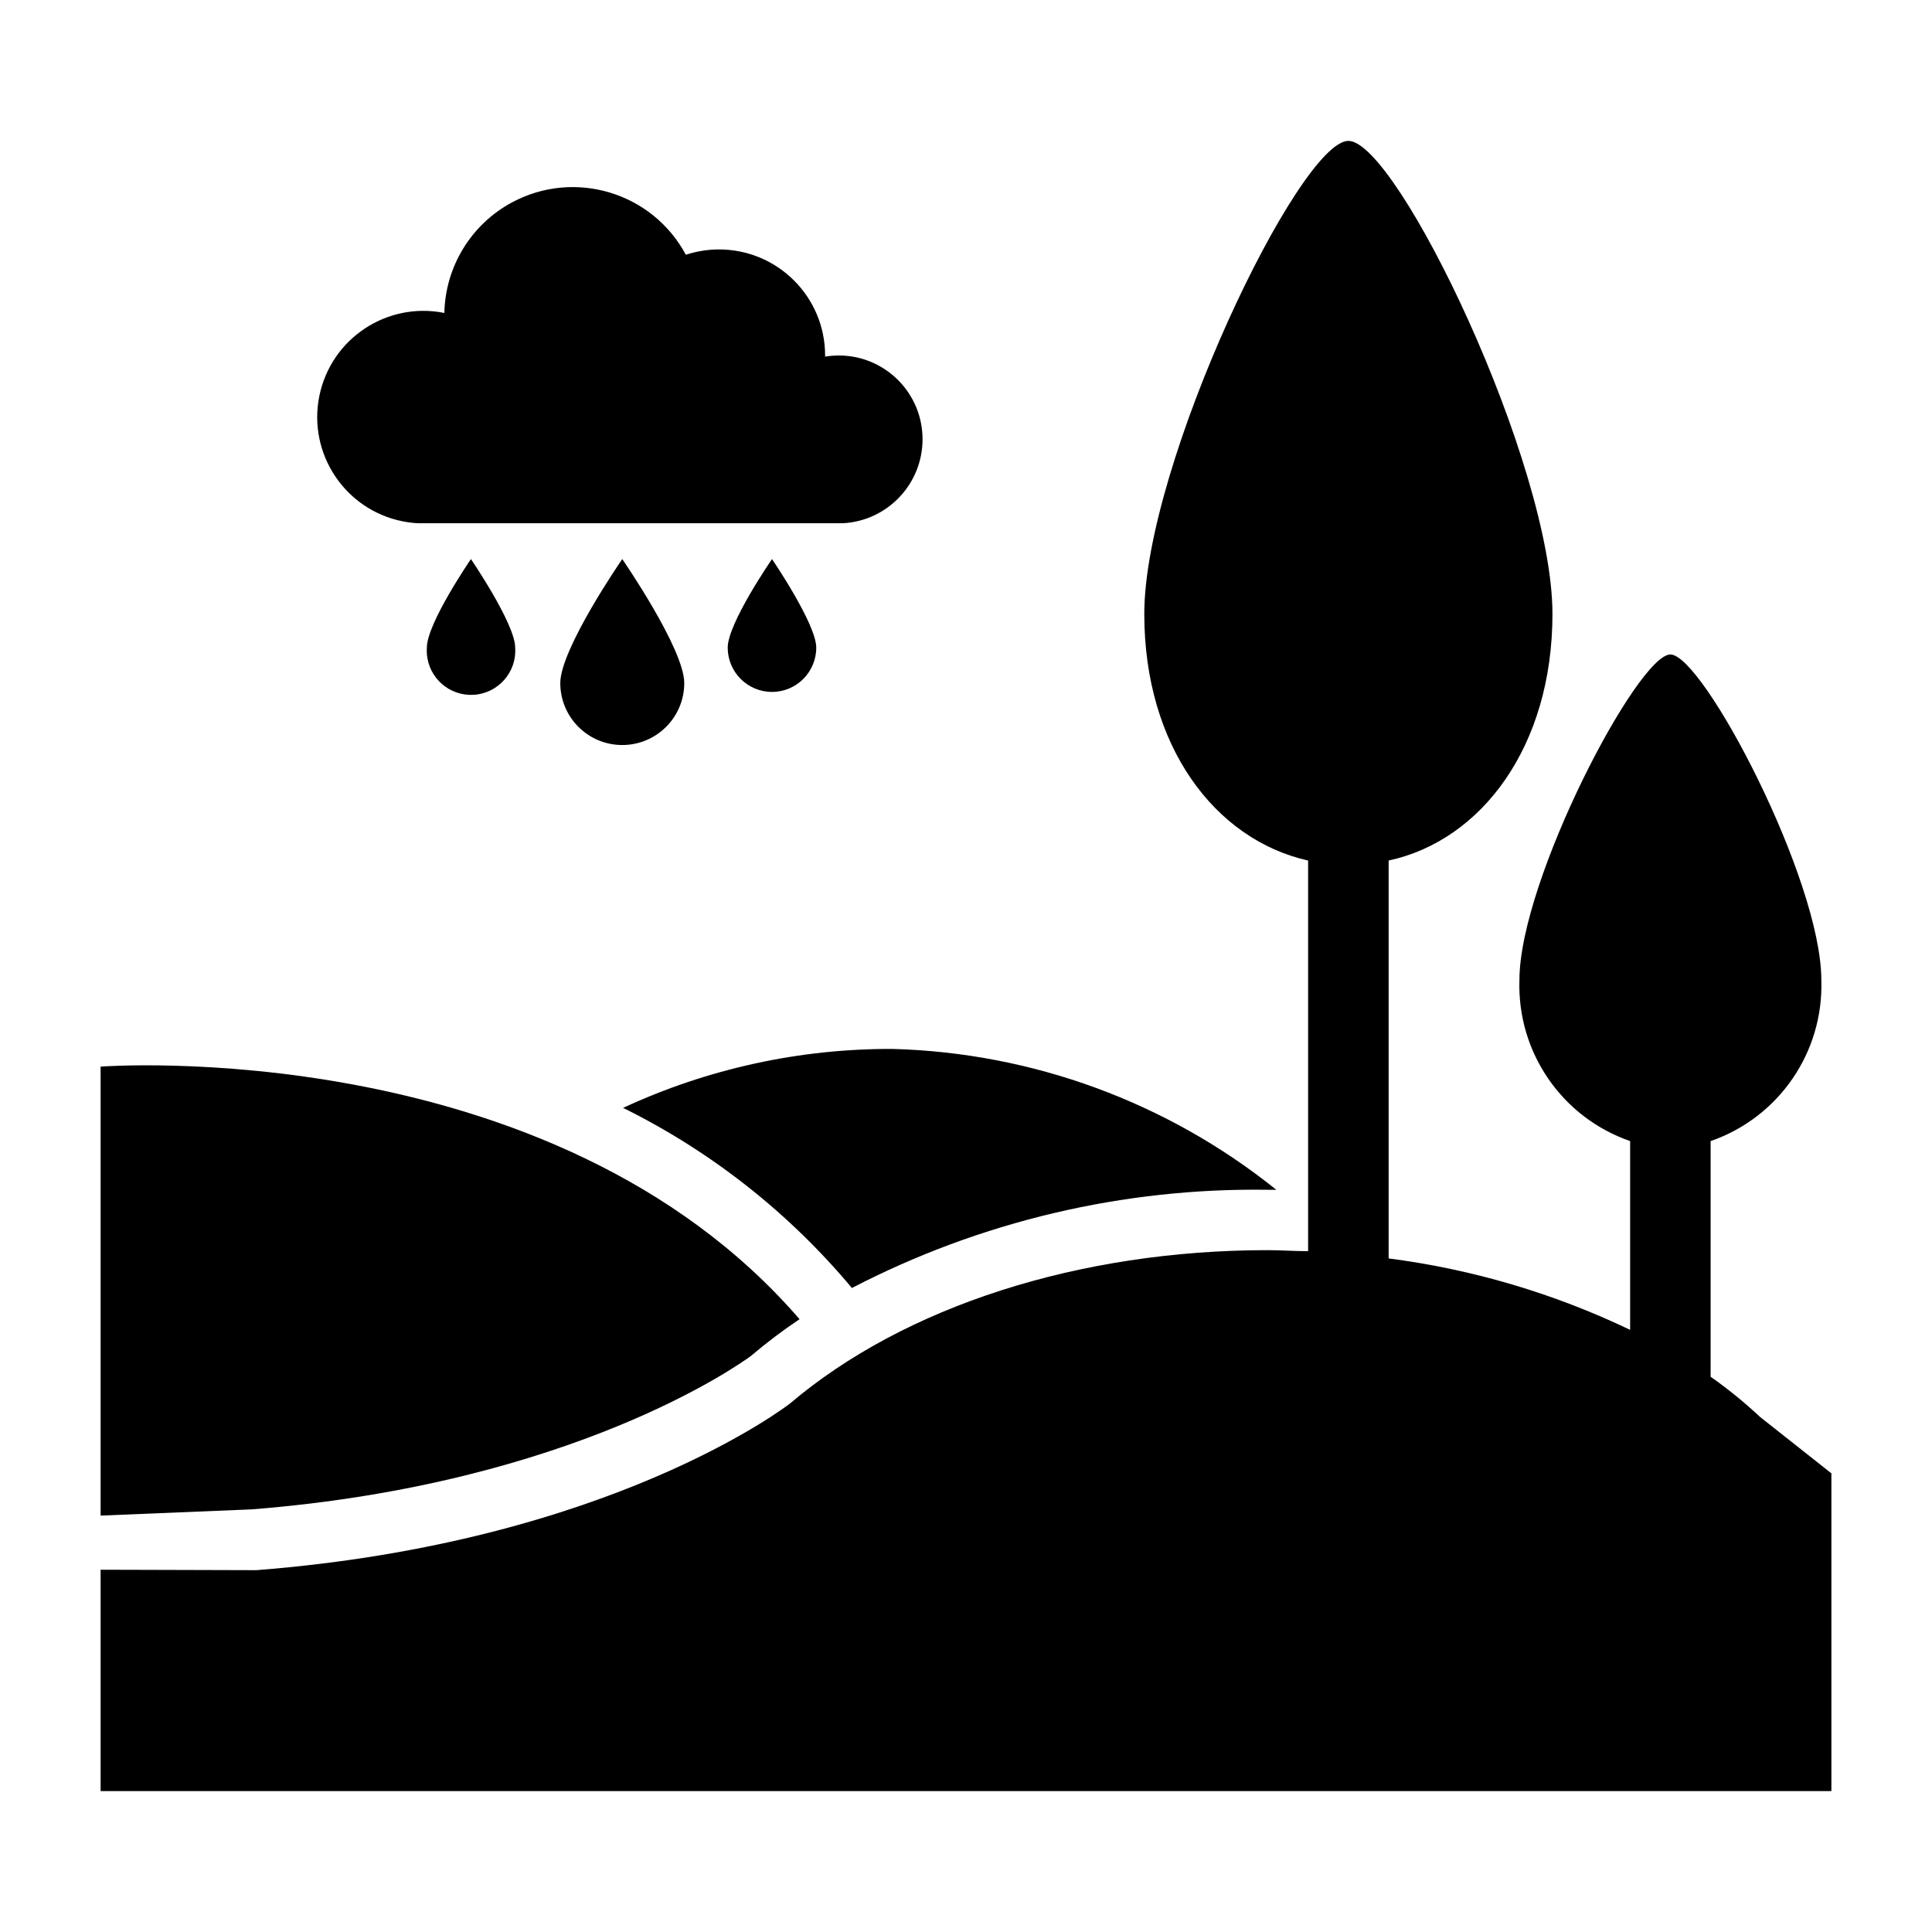
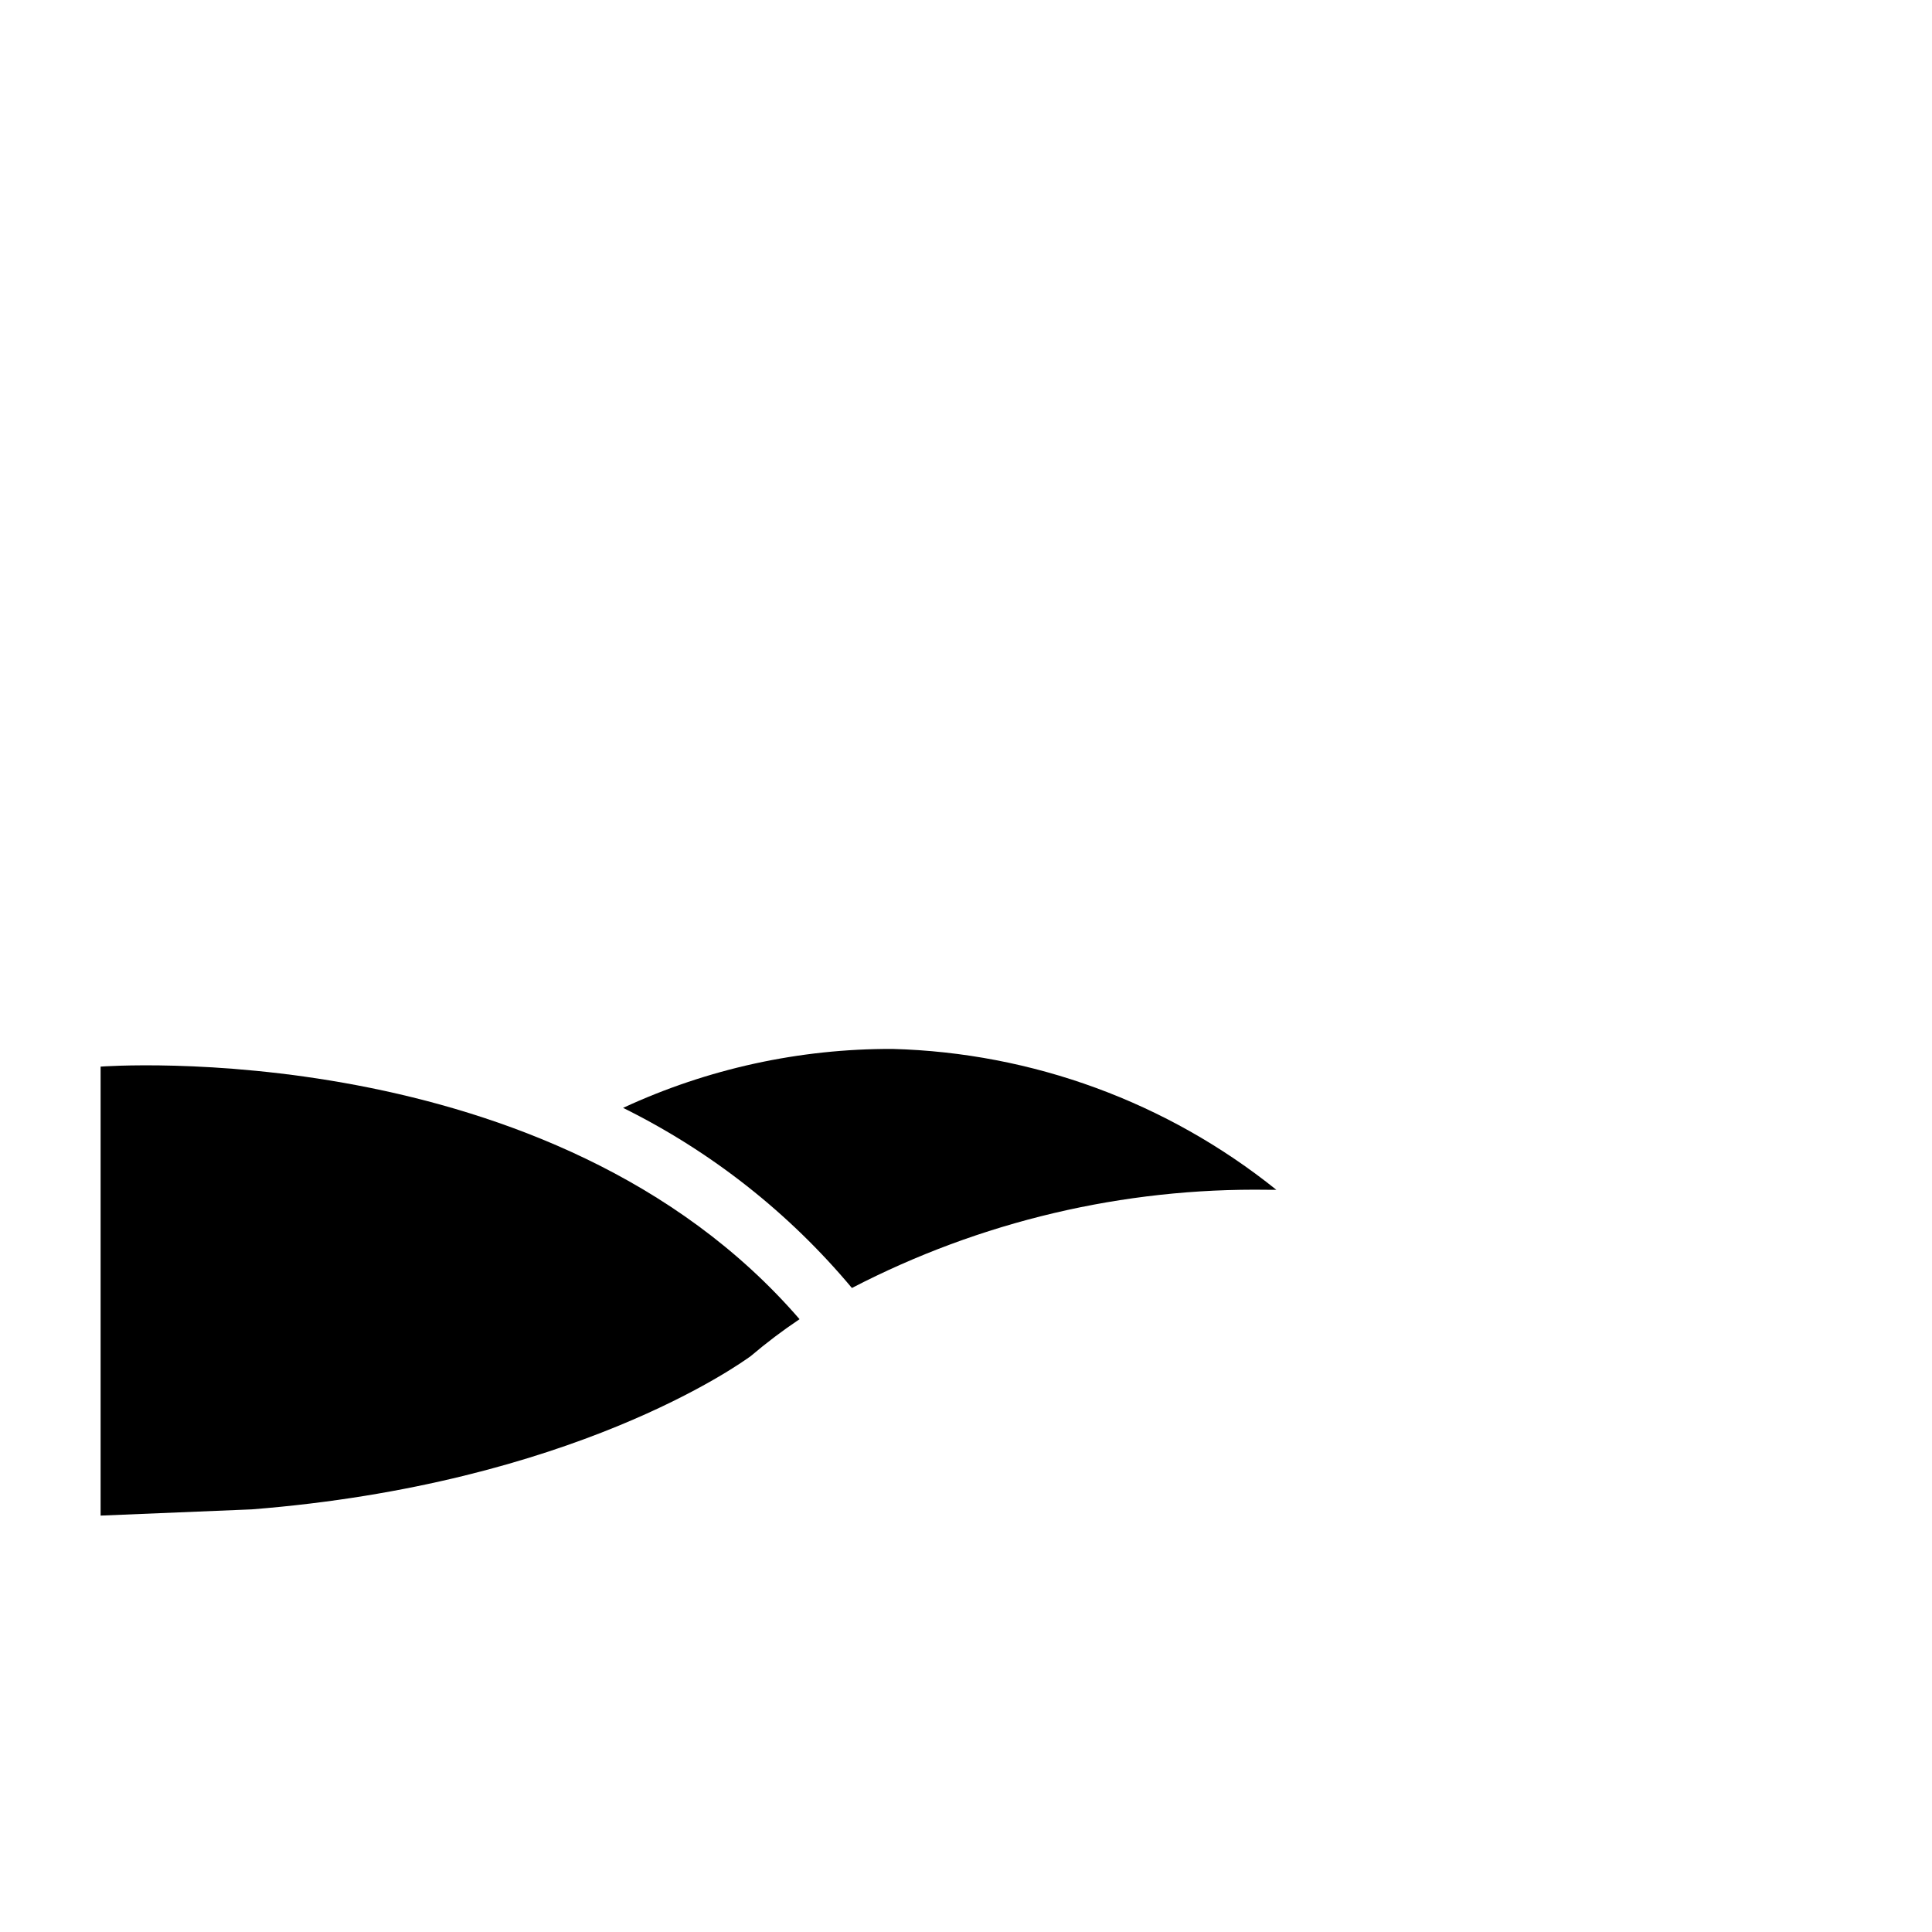
<svg xmlns="http://www.w3.org/2000/svg" width="53" height="53" xml:space="preserve" overflow="hidden">
  <g transform="translate(-69 -537)">
-     <path d="M87.771 555.738C87.771 556.677 87.01 557.438 86.07 557.438 85.131 557.438 84.37 556.677 84.37 555.738 84.37 554.799 86.07 552.337 86.07 552.337 86.07 552.337 87.771 554.799 87.771 555.738Z" />
-     <path d="M91.392 554.766C91.392 555.437 90.849 555.981 90.178 555.981 89.507 555.981 88.963 555.437 88.963 554.766 88.963 554.098 90.178 552.337 90.178 552.337 90.178 552.337 91.392 554.115 91.392 554.766Z" />
-     <path d="M83.133 554.766C83.179 555.435 82.673 556.015 82.003 556.06 81.334 556.105 80.755 555.599 80.71 554.93 80.706 554.875 80.706 554.821 80.71 554.766 80.71 554.098 81.919 552.337 81.919 552.337 81.919 552.337 83.133 554.115 83.133 554.766Z" />
-     <path d="M94.308 549.057C94.312 547.789 93.288 546.757 92.02 546.752 91.891 546.752 91.762 546.762 91.635 546.783L91.635 546.75C91.634 545.143 90.33 543.842 88.723 543.843 88.415 543.843 88.108 543.893 87.815 543.989 86.895 542.275 84.76 541.632 83.046 542.552 81.925 543.154 81.216 544.313 81.19 545.585 79.612 545.268 78.075 546.292 77.759 547.87 77.443 549.449 78.466 550.985 80.044 551.301 80.184 551.329 80.325 551.347 80.467 551.354L92.121 551.354C93.344 551.29 94.303 550.282 94.308 549.057Z" />
    <path d="M92.37 572.333C95.892 570.506 99.813 569.58 103.781 569.639L104.013 569.639C101.02 567.235 97.322 565.878 93.485 565.775 90.932 565.766 88.408 566.318 86.093 567.392 88.506 568.585 90.644 570.268 92.37 572.333Z" />
    <path d="M75.907 578.406C84.707 577.711 89.295 574.42 89.598 574.199 90.024 573.837 90.47 573.5 90.934 573.189 84.127 565.316 71.76 566.26 71.76 566.26L71.76 578.577Z" />
-     <path d="M117.285 575.872C116.858 575.473 116.405 575.104 115.927 574.768L115.927 568.303C117.798 567.656 119.029 565.865 118.964 563.886 118.964 561.126 115.717 554.954 114.823 554.954 113.929 554.954 110.682 561.148 110.682 563.886 110.617 565.865 111.848 567.656 113.719 568.303L113.719 573.482C111.629 572.48 109.392 571.819 107.094 571.522L107.094 560.607C109.655 560.055 111.588 557.46 111.588 553.844 111.588 549.726 107.331 540.865 105.99 540.865 104.648 540.865 100.391 549.726 100.391 553.844 100.391 557.46 102.324 560.033 104.885 560.607L104.885 571.323C104.51 571.323 104.135 571.295 103.781 571.295 98.603 571.295 93.811 572.836 90.664 575.508 90.609 575.546 85.756 579.317 76.028 580.074L71.76 580.062 71.76 586.135 119.24 586.135 119.24 577.418Z" />
  </g>
</svg>